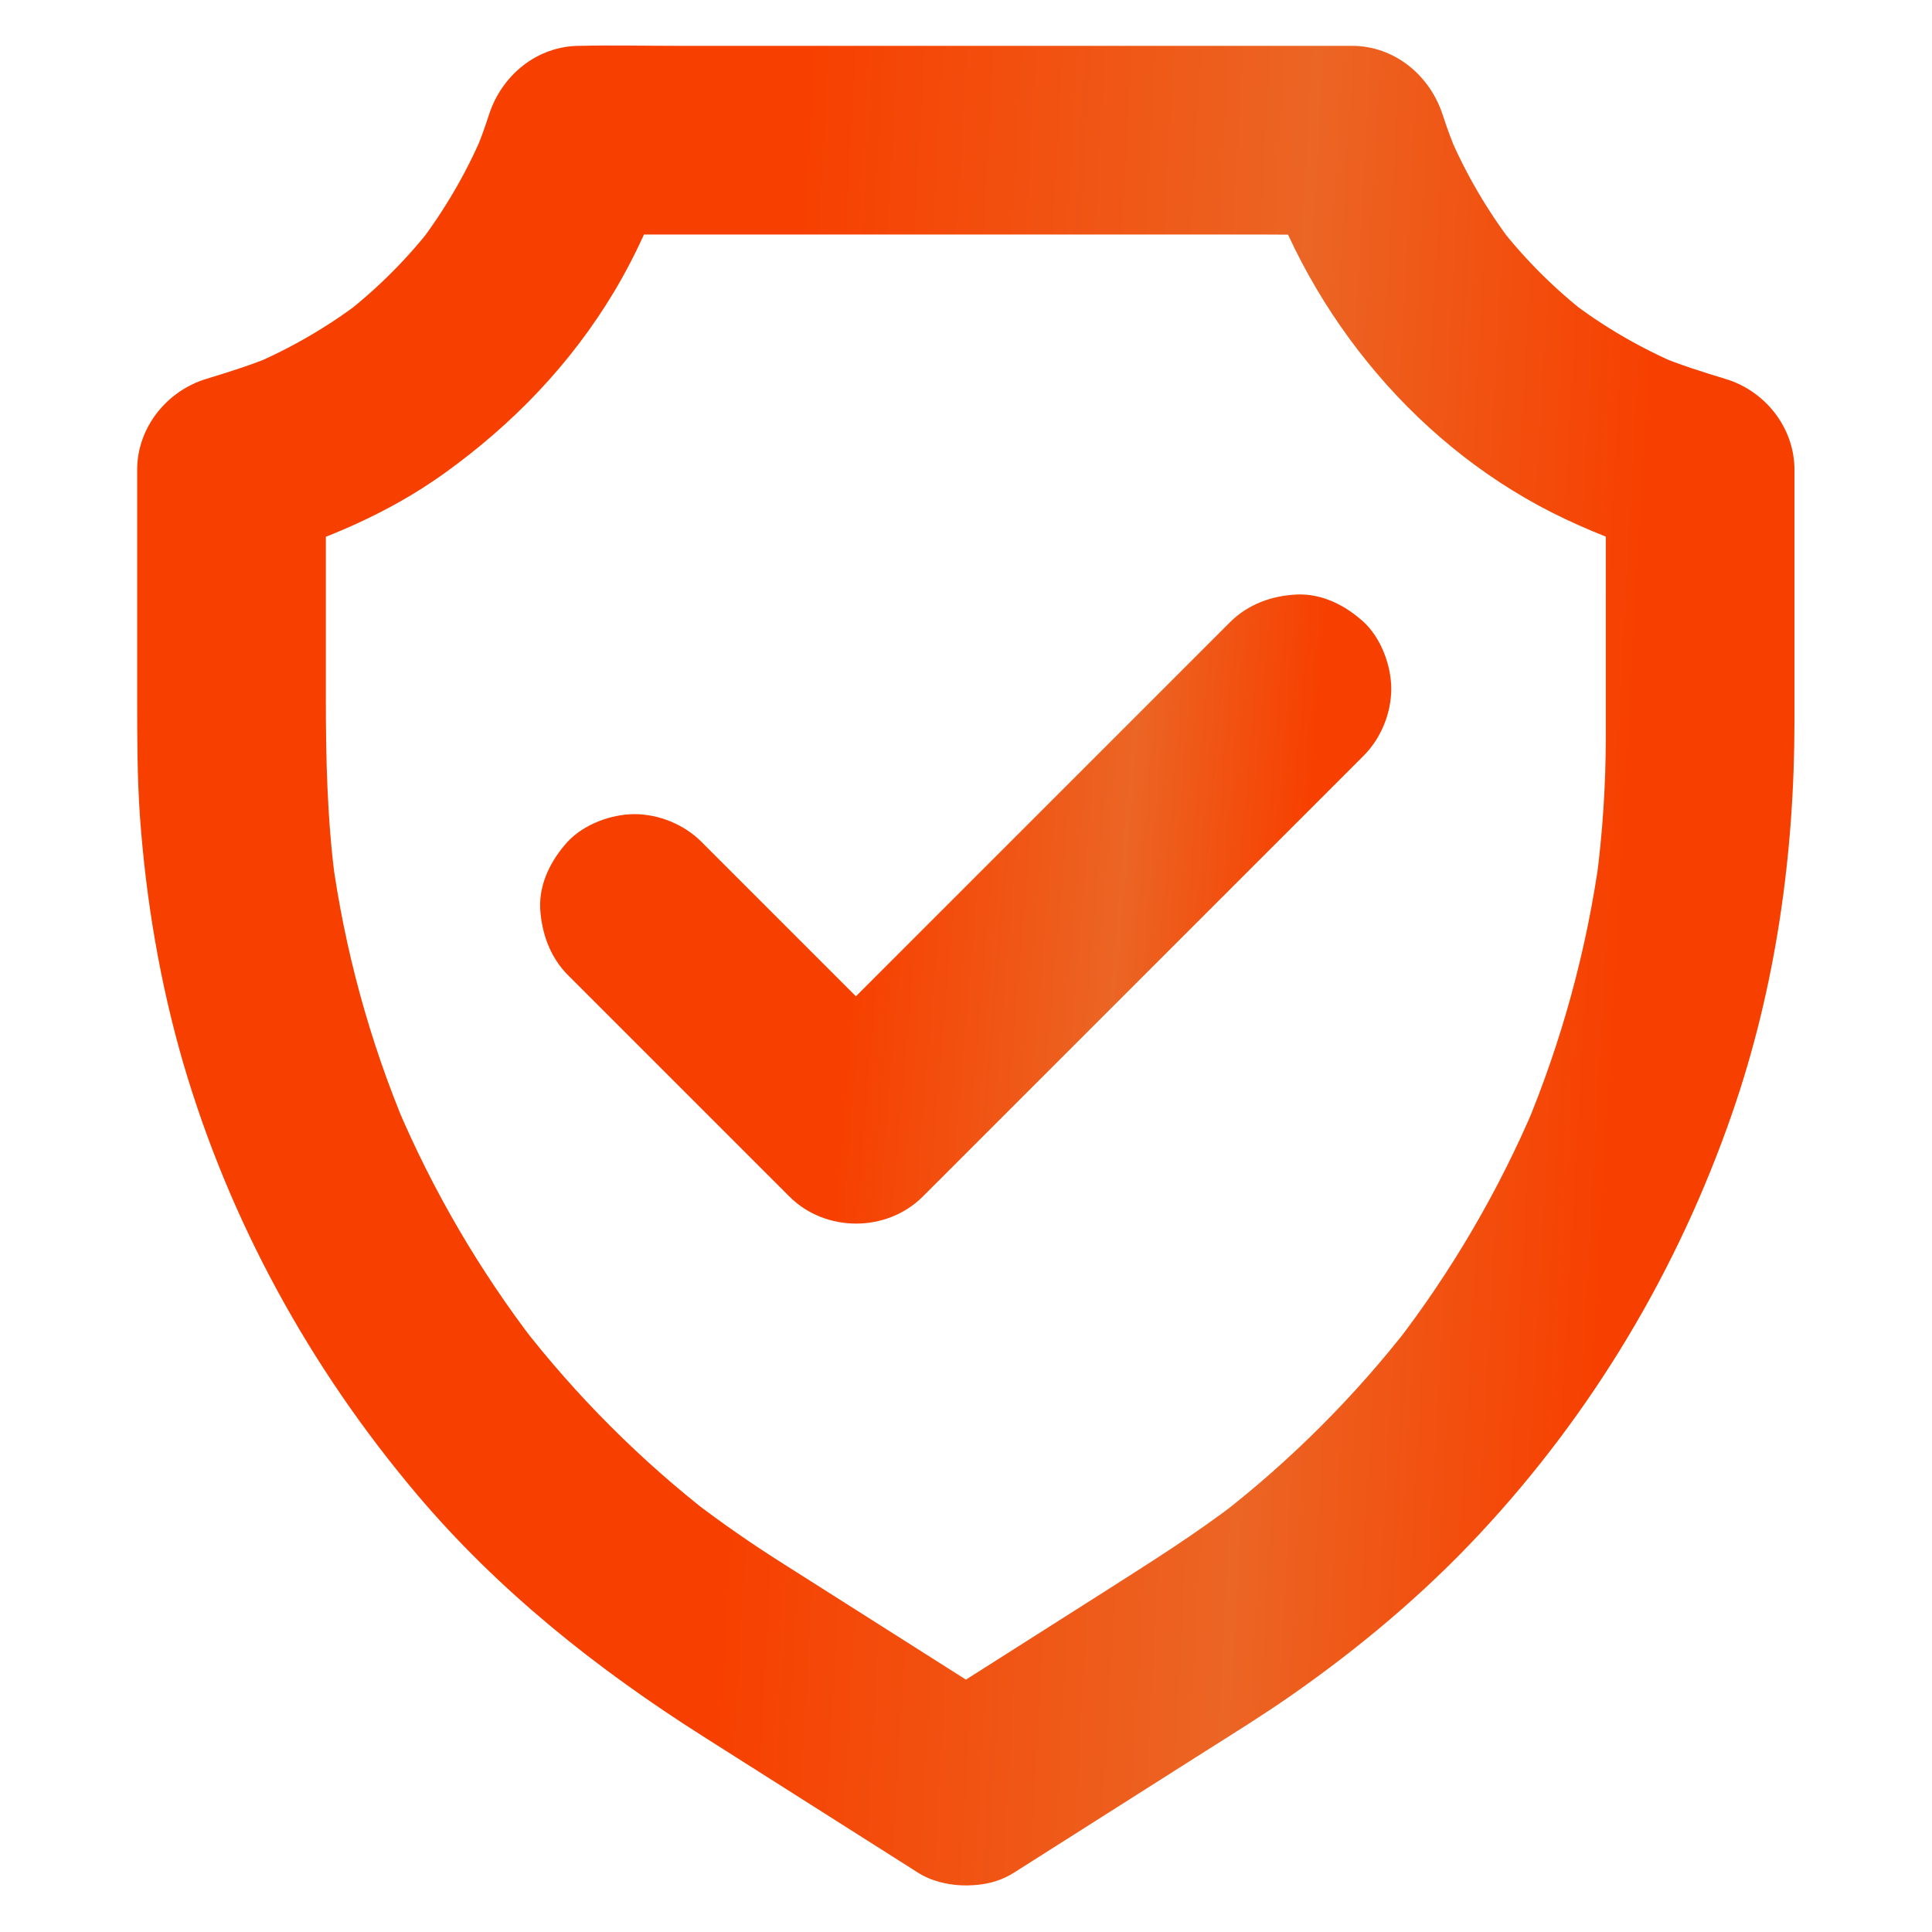
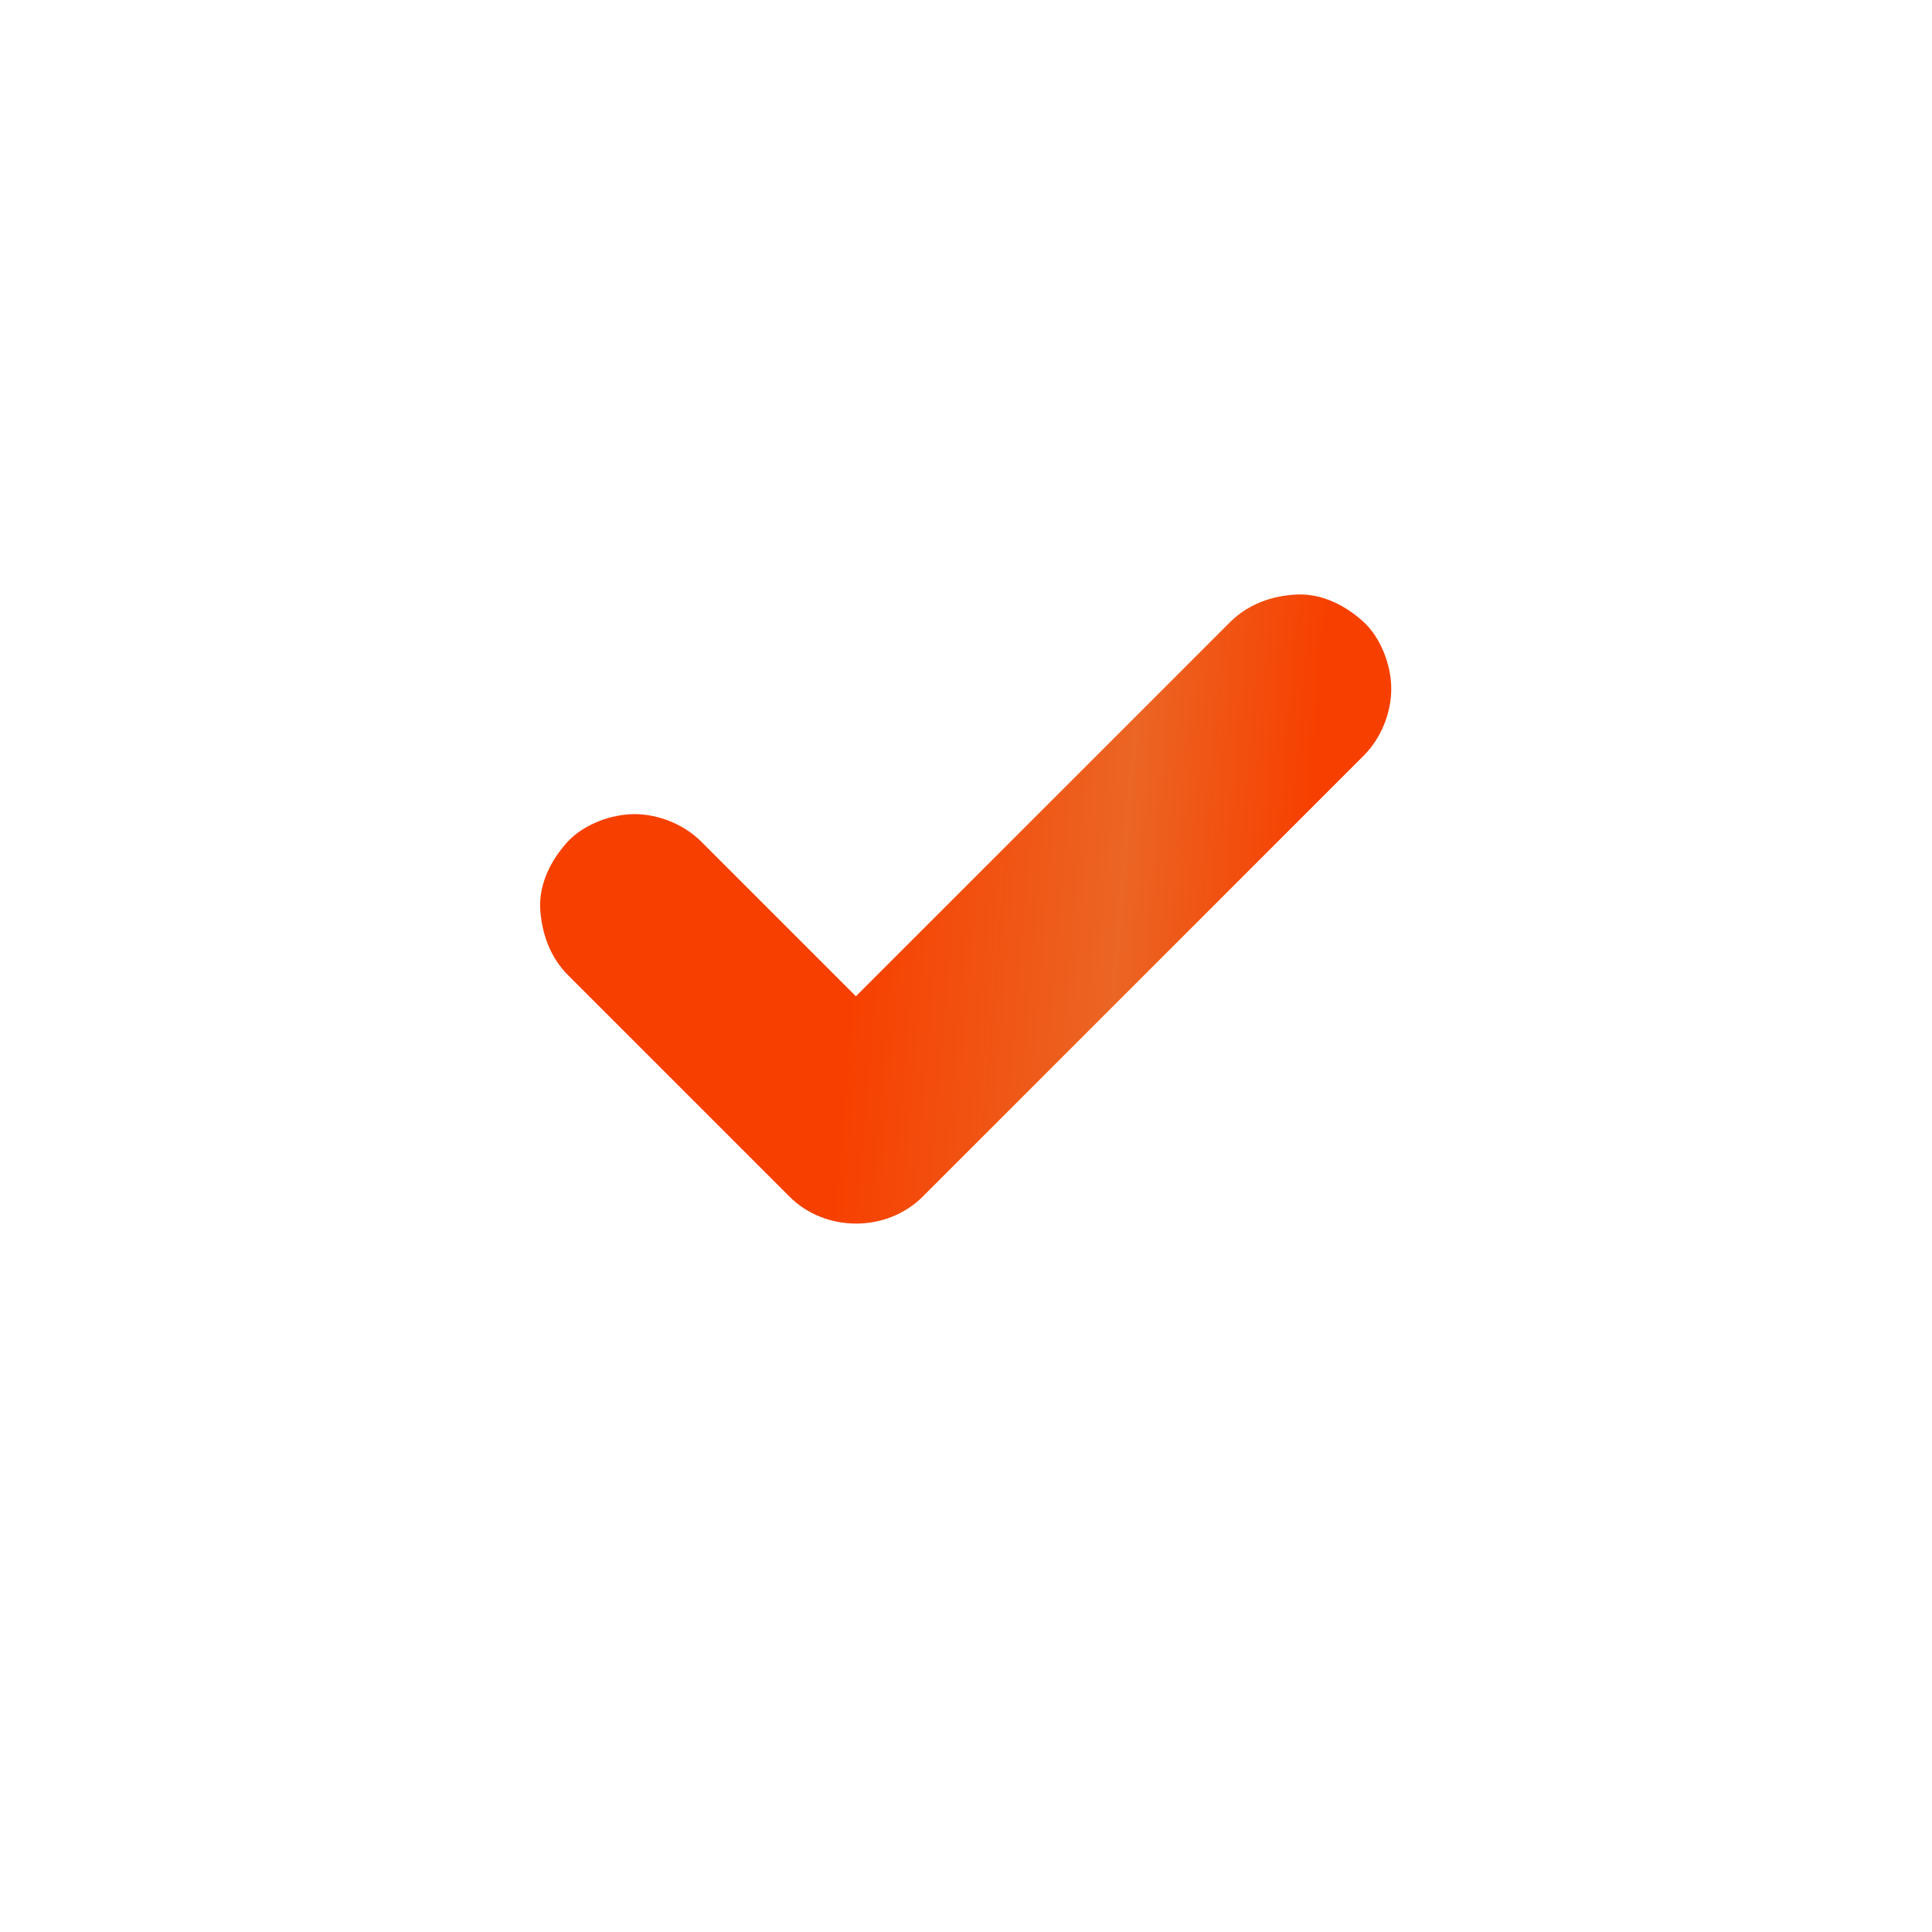
<svg xmlns="http://www.w3.org/2000/svg" width="122" height="122" viewBox="0 0 122 122" fill="none">
-   <path d="M64.003 118.27C68.03 115.708 72.069 113.159 76.096 110.597C77.919 109.442 79.765 108.298 81.54 107.059C85.841 104.057 89.892 100.661 93.466 96.825C100.579 89.2 105.952 80.181 109.372 70.328C112.136 62.357 113.315 53.934 113.315 45.523V29.665C113.315 26.996 111.457 24.673 108.943 23.923C107.489 23.482 106.048 23.029 104.654 22.445C105.13 22.648 105.607 22.85 106.071 23.041C103.581 21.981 101.246 20.622 99.102 18.978C99.507 19.288 99.9 19.598 100.305 19.907C98.184 18.263 96.278 16.369 94.634 14.248C94.944 14.653 95.254 15.047 95.563 15.452C93.919 13.307 92.549 10.96 91.489 8.47C91.691 8.947 91.894 9.423 92.084 9.888C91.727 9.03 91.393 8.148 91.107 7.267C90.297 4.753 88.057 2.894 85.365 2.894H42.605C40.639 2.894 38.662 2.847 36.696 2.894H36.612C33.908 2.894 31.668 4.765 30.87 7.267C30.584 8.16 30.262 9.03 29.893 9.888C30.096 9.411 30.298 8.935 30.489 8.47C29.428 10.96 28.058 13.295 26.414 15.452C26.724 15.047 27.034 14.653 27.343 14.248C25.699 16.369 23.793 18.263 21.672 19.907C22.077 19.598 22.471 19.288 22.876 18.978C20.731 20.622 18.384 21.981 15.906 23.041C16.382 22.838 16.859 22.636 17.324 22.445C15.918 23.029 14.488 23.482 13.035 23.923C10.521 24.685 8.662 27.008 8.662 29.665V44.033C8.662 46.559 8.662 49.085 8.841 51.611C9.222 56.853 10.104 62.083 11.569 67.123C14.5 77.131 19.552 86.328 26.271 94.299C31.442 100.435 37.697 105.403 44.452 109.68L57.641 118.044C57.748 118.115 57.867 118.187 57.974 118.258C59.249 119.068 61.132 119.259 62.561 118.854C63.943 118.473 65.445 117.4 66.124 116.114C67.672 113.171 66.803 109.751 63.991 107.964C61.846 106.606 59.702 105.248 57.569 103.89C54.829 102.15 52.101 100.423 49.361 98.683C47.442 97.468 45.572 96.169 43.761 94.787C44.166 95.097 44.559 95.407 44.964 95.717C40.461 92.226 36.41 88.175 32.919 83.672C33.229 84.077 33.539 84.47 33.848 84.875C30.298 80.264 27.343 75.213 25.068 69.851C25.27 70.328 25.473 70.804 25.663 71.269C23.34 65.753 21.756 59.963 20.957 54.029C21.029 54.554 21.1 55.09 21.172 55.614C20.66 51.754 20.576 47.894 20.576 44.022V29.665C19.123 31.583 17.657 33.489 16.204 35.408C20.409 34.145 24.496 32.453 28.07 29.88C32.383 26.782 36.041 22.993 38.781 18.418C40.27 15.928 41.462 13.2 42.355 10.436C40.437 11.889 38.531 13.355 36.612 14.808H79.372C81.338 14.808 83.316 14.844 85.281 14.808H85.365C83.447 13.355 81.54 11.889 79.622 10.436C82.708 20.05 89.678 28.462 98.864 32.787C101.103 33.847 103.403 34.681 105.774 35.396C104.32 33.478 102.855 31.571 101.401 29.653V46.547C101.401 49.574 101.199 52.6 100.805 55.602C100.877 55.078 100.948 54.542 101.02 54.017C100.21 59.939 98.625 65.741 96.314 71.257C96.516 70.781 96.719 70.304 96.91 69.839C94.634 75.201 91.679 80.252 88.129 84.863C88.439 84.458 88.748 84.065 89.058 83.66C85.567 88.163 81.517 92.214 77.013 95.705C77.418 95.395 77.811 95.085 78.216 94.775C75.548 96.837 72.712 98.612 69.877 100.423C66.731 102.424 63.586 104.414 60.441 106.416C59.63 106.928 58.808 107.452 57.998 107.964C56.7 108.786 55.675 110.025 55.258 111.527C54.865 112.956 55.044 114.851 55.854 116.114C56.676 117.388 57.891 118.508 59.416 118.854C60.953 119.211 62.645 119.128 64.003 118.27Z" fill="url(#paint0_linear_760_2366)" />
-   <path d="M35.873 61.584L48.109 73.82L49.849 75.559C52.124 77.835 55.996 77.835 58.272 75.559L67.72 66.112L82.672 51.16L86.115 47.716C87.199 46.632 87.854 45.036 87.854 43.499C87.854 42.033 87.211 40.294 86.115 39.281C84.983 38.245 83.494 37.47 81.897 37.542C80.313 37.613 78.823 38.149 77.68 39.281L68.232 48.729L53.28 63.681L49.837 67.124H58.26L46.024 54.889L44.285 53.149C43.2 52.065 41.604 51.41 40.067 51.41C38.602 51.41 36.862 52.053 35.849 53.149C34.813 54.281 34.039 55.77 34.11 57.367C34.205 58.951 34.742 60.452 35.873 61.584Z" fill="url(#paint1_linear_760_2366)" />
+   <path d="M35.873 61.584L48.109 73.82L49.849 75.559C52.124 77.835 55.996 77.835 58.272 75.559L82.672 51.16L86.115 47.716C87.199 46.632 87.854 45.036 87.854 43.499C87.854 42.033 87.211 40.294 86.115 39.281C84.983 38.245 83.494 37.47 81.897 37.542C80.313 37.613 78.823 38.149 77.68 39.281L68.232 48.729L53.28 63.681L49.837 67.124H58.26L46.024 54.889L44.285 53.149C43.2 52.065 41.604 51.41 40.067 51.41C38.602 51.41 36.862 52.053 35.849 53.149C34.813 54.281 34.039 55.77 34.11 57.367C34.205 58.951 34.742 60.452 35.873 61.584Z" fill="url(#paint1_linear_760_2366)" />
  <defs>
    <linearGradient id="paint0_linear_760_2366" x1="8.662" y1="34.807" x2="125.237" y2="41.324" gradientUnits="userSpaceOnUse">
      <stop offset="0.347" stop-color="#F74000" />
      <stop offset="0.623" stop-color="#EB6524" />
      <stop offset="0.813" stop-color="#F74000" />
    </linearGradient>
    <linearGradient id="paint1_linear_760_2366" x1="34.105" y1="48.457" x2="93.744" y2="53.464" gradientUnits="userSpaceOnUse">
      <stop offset="0.347" stop-color="#F74000" />
      <stop offset="0.623" stop-color="#EB6524" />
      <stop offset="0.813" stop-color="#F74000" />
    </linearGradient>
  </defs>
</svg>